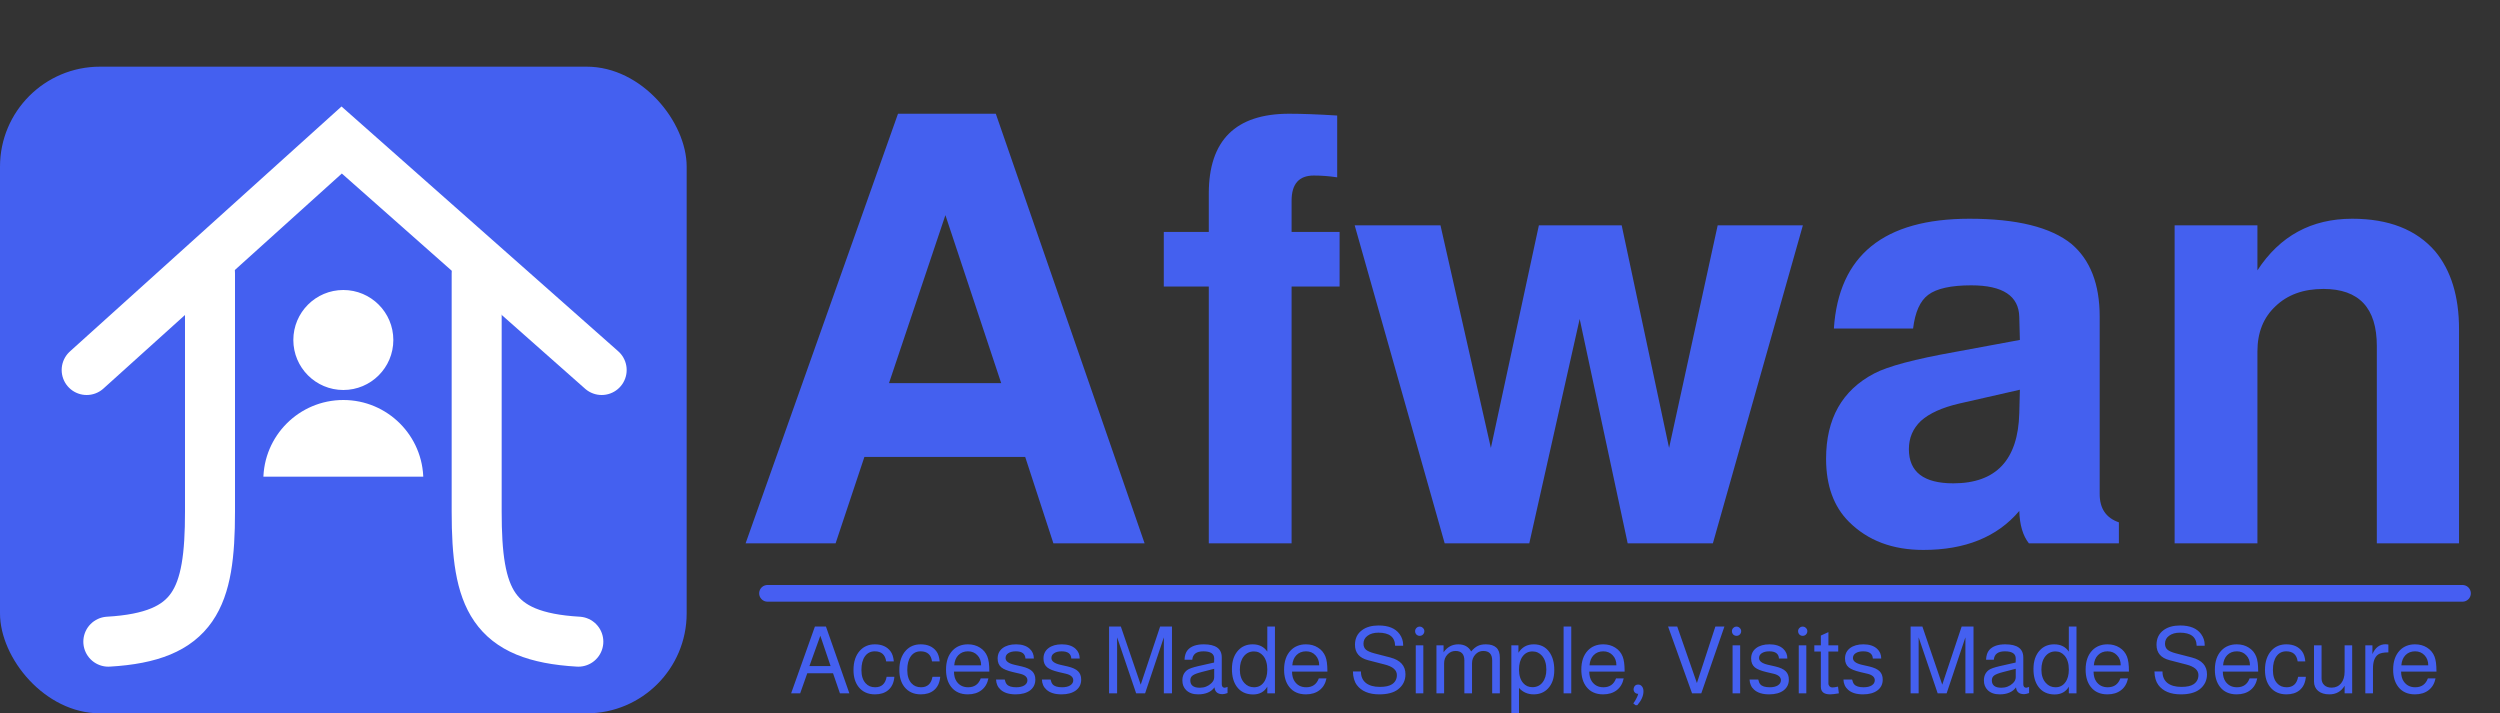
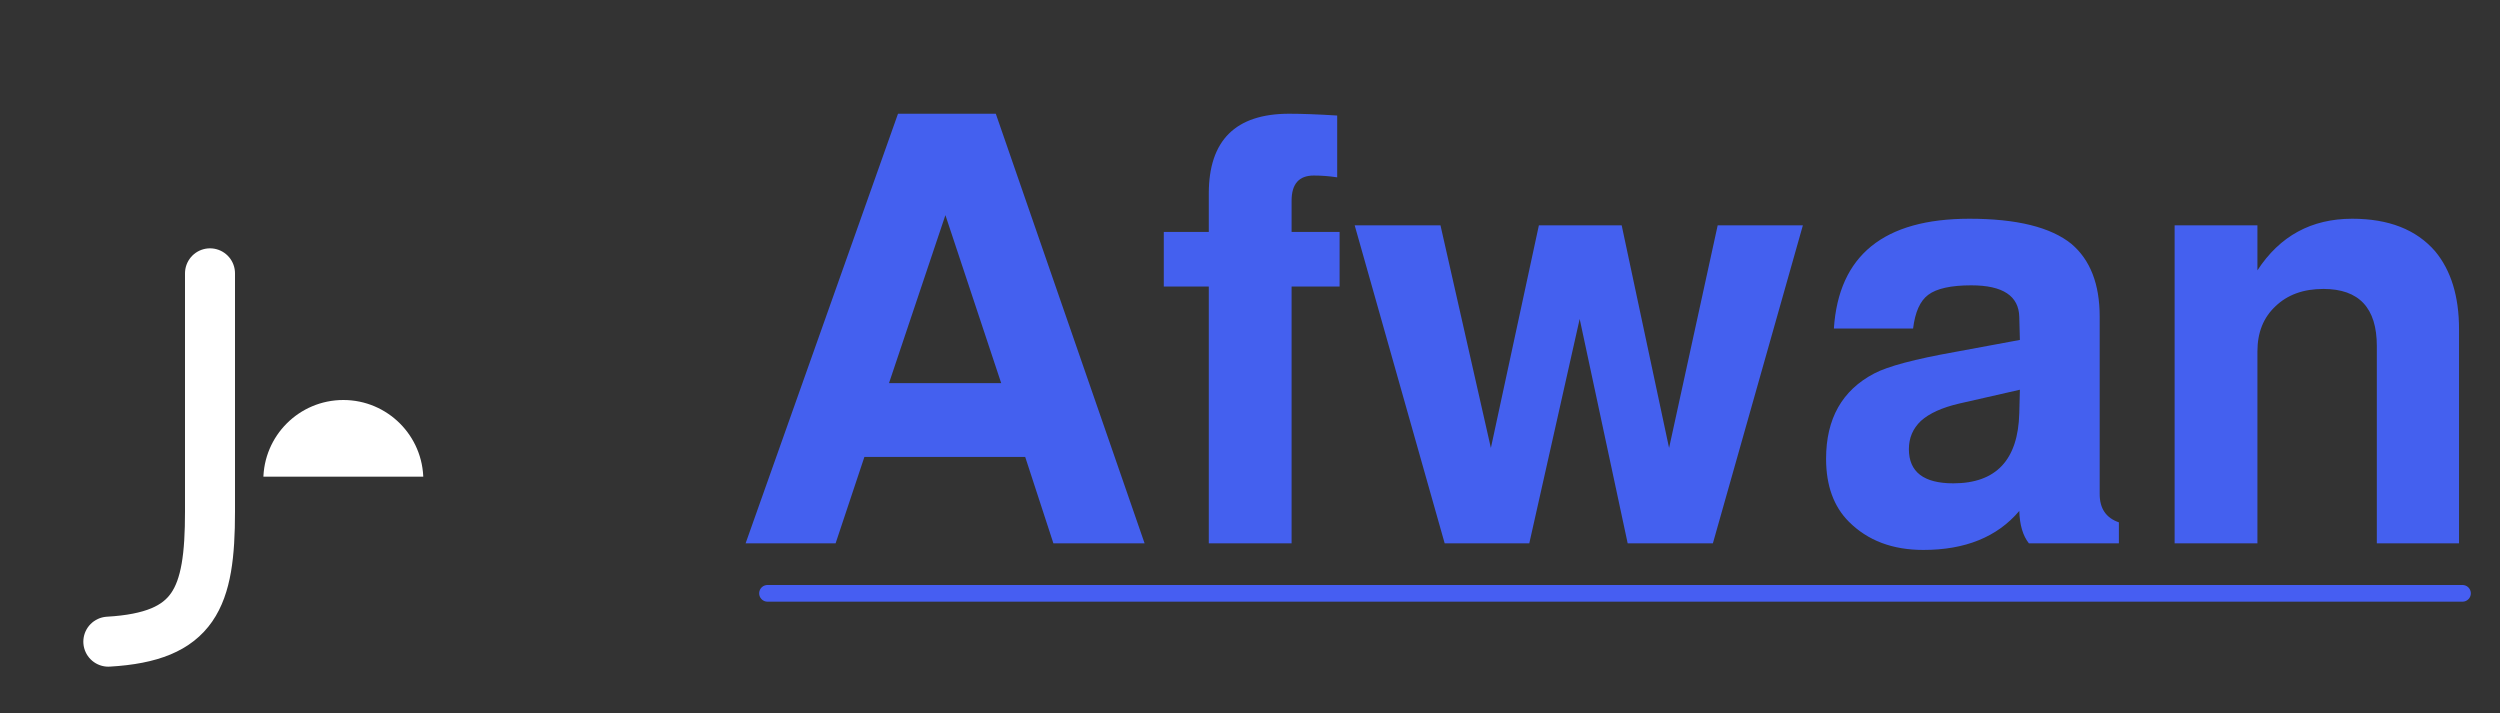
<svg xmlns="http://www.w3.org/2000/svg" width="750" height="214" viewBox="0 0 750 214" fill="none">
  <rect x="0" y="0" width="750" height="214" fill="#333333" stroke="none" />
-   <rect y="20" width="206" height="194" rx="30" fill="#4460F0" />
-   <path d="M26 111L102.5 42L180.5 111" stroke="white" stroke-width="15" stroke-linecap="round" />
  <path d="M63 82V153.5C63 179.5 58.5 191 32.5 192.5" stroke="white" stroke-width="15" stroke-linecap="round" />
-   <path d="M143 82V153.5C143 179.5 147.5 191 173.5 192.5" stroke="white" stroke-width="15" stroke-linecap="round" />
-   <circle cx="103" cy="102" r="14.5" fill="white" stroke="white" />
  <g clip-path="url(#clip0_2_34)">
    <circle cx="103" cy="144" r="24" fill="white" />
  </g>
  <path d="M307.56 137.08H259.32L250.68 163H223.68L269.4 34.12H298.74L343.38 163H316.02L307.56 137.08ZM300.36 114.94L283.62 64.54L266.7 114.94H300.36ZM401.877 69.58V85.96H387.477V163H362.637V85.96H349.137V69.58H362.637V58.06C362.637 42.1 370.677 34.12 386.757 34.12C390.597 34.12 395.397 34.3 401.157 34.66V53.2C398.757 52.84 396.417 52.66 394.137 52.66C389.697 52.66 387.477 55.18 387.477 60.22V69.58H401.877ZM513.864 163H488.304L473.904 95.68L458.784 163H433.404L406.404 67.6H432.144L447.264 134.38L461.664 67.6H486.504L500.724 134.38L515.304 67.6H540.864L513.864 163ZM635.665 156.7V163H608.665C606.865 160.72 605.905 157.48 605.785 153.28C599.185 161.08 589.585 164.98 576.985 164.98C567.745 164.98 560.305 162.16 554.665 156.52C550.105 151.96 547.825 145.66 547.825 137.62C547.825 125.62 552.625 117.1 562.225 112.06C566.305 109.9 574.405 107.74 586.525 105.58L605.965 101.98L605.785 95.14C605.665 88.78 600.865 85.6 591.385 85.6C585.265 85.6 580.945 86.56 578.425 88.48C576.025 90.28 574.525 93.64 573.925 98.56H550.165C551.605 76.6 565.165 65.62 590.845 65.62C605.005 65.62 615.205 68.14 621.445 73.18C627.085 77.98 629.905 85.24 629.905 94.96V148.24C629.905 152.56 631.825 155.38 635.665 156.7ZM605.965 116.92L587.785 121.06C582.625 122.26 578.785 124 576.265 126.28C573.865 128.56 572.665 131.38 572.665 134.74C572.665 141.58 577.105 145 585.985 145C598.825 145 605.425 137.98 605.785 123.94L605.965 116.92ZM652.387 67.6H677.227V81.1C683.947 70.78 693.427 65.62 705.667 65.62C716.587 65.62 724.867 68.86 730.507 75.34C735.307 81.1 737.707 88.9 737.707 98.74V163H713.047V103.78C713.047 92.38 707.707 86.68 697.027 86.68C691.027 86.68 686.227 88.42 682.627 91.9C679.027 95.26 677.227 99.76 677.227 105.4V163H652.387V67.6Z" fill="#4460EF" />
  <path d="M230.25 178H738.75" stroke="#465EF2" stroke-width="5" stroke-linecap="round" />
-   <path d="M249.909 201.98H242.181L240.053 208H237.337L244.477 187.952H247.781L254.809 208H251.981L249.909 201.98ZM249.181 199.824L246.101 190.724L242.825 199.824H249.181ZM268.145 198.424H265.849C265.569 196.408 264.43 195.4 262.433 195.4C261.182 195.4 260.202 195.895 259.493 196.884C258.784 197.873 258.429 199.245 258.429 201C258.429 202.736 258.849 204.061 259.689 204.976C260.398 205.779 261.35 206.18 262.545 206.18C264.468 206.18 265.616 205.135 265.989 203.044H268.313C268.164 204.836 267.52 206.189 266.381 207.104C265.392 207.907 264.094 208.308 262.489 208.308C260.38 208.308 258.737 207.561 257.561 206.068C256.553 204.78 256.049 203.091 256.049 201C256.049 198.499 256.712 196.539 258.037 195.12C259.176 193.907 260.65 193.3 262.461 193.3C264.552 193.3 266.12 194 267.165 195.4C267.706 196.128 268.033 197.136 268.145 198.424ZM281.899 198.424H279.603C279.323 196.408 278.184 195.4 276.187 195.4C274.936 195.4 273.956 195.895 273.247 196.884C272.538 197.873 272.183 199.245 272.183 201C272.183 202.736 272.603 204.061 273.443 204.976C274.152 205.779 275.104 206.18 276.299 206.18C278.222 206.18 279.37 205.135 279.743 203.044H282.067C281.918 204.836 281.274 206.189 280.135 207.104C279.146 207.907 277.848 208.308 276.243 208.308C274.134 208.308 272.491 207.561 271.315 206.068C270.307 204.78 269.803 203.091 269.803 201C269.803 198.499 270.466 196.539 271.791 195.12C272.93 193.907 274.404 193.3 276.215 193.3C278.306 193.3 279.874 194 280.919 195.4C281.46 196.128 281.787 197.136 281.899 198.424ZM296.801 201.476H286.189C286.207 202.708 286.469 203.688 286.973 204.416C287.775 205.592 288.933 206.18 290.445 206.18C292.311 206.18 293.571 205.293 294.225 203.52H296.521C296.222 205.032 295.531 206.208 294.449 207.048C293.366 207.888 292.003 208.308 290.361 208.308C288.177 208.308 286.506 207.561 285.349 206.068C284.322 204.761 283.809 203.035 283.809 200.888C283.809 198.405 284.481 196.473 285.825 195.092C287.001 193.897 288.522 193.3 290.389 193.3C291.751 193.3 292.946 193.627 293.973 194.28C295.018 194.933 295.765 195.829 296.213 196.968C296.605 197.939 296.801 199.413 296.801 201.392V201.476ZM294.337 199.6C294.337 198.349 293.963 197.341 293.217 196.576C292.489 195.792 291.546 195.4 290.389 195.4C289.213 195.4 288.251 195.783 287.505 196.548C286.777 197.295 286.366 198.312 286.273 199.6H294.337ZM310.154 197.556H307.634C307.559 196.119 306.598 195.4 304.75 195.4C303.798 195.4 303.042 195.587 302.482 195.96C301.941 196.315 301.67 196.8 301.67 197.416C301.67 198.349 302.557 199.021 304.33 199.432L306.542 199.936C307.979 200.272 309.015 200.748 309.65 201.364C310.285 201.98 310.602 202.82 310.602 203.884C310.602 205.247 310.07 206.329 309.006 207.132C307.942 207.916 306.505 208.308 304.694 208.308C302.715 208.308 301.213 207.841 300.186 206.908C299.327 206.143 298.87 205.125 298.814 203.856H301.418C301.567 204.509 301.773 204.985 302.034 205.284C302.538 205.881 303.481 206.18 304.862 206.18C305.889 206.18 306.701 205.993 307.298 205.62C307.914 205.228 308.222 204.715 308.222 204.08C308.222 203.128 307.485 202.475 306.01 202.12L303.854 201.616C302.211 201.224 301.063 200.757 300.41 200.216C299.663 199.6 299.29 198.713 299.29 197.556C299.29 196.249 299.785 195.213 300.774 194.448C301.782 193.683 303.126 193.3 304.806 193.3C306.561 193.3 307.923 193.739 308.894 194.616C309.734 195.381 310.154 196.361 310.154 197.556ZM323.908 197.556H321.388C321.313 196.119 320.352 195.4 318.504 195.4C317.552 195.4 316.796 195.587 316.236 195.96C315.695 196.315 315.424 196.8 315.424 197.416C315.424 198.349 316.311 199.021 318.084 199.432L320.296 199.936C321.733 200.272 322.769 200.748 323.404 201.364C324.039 201.98 324.356 202.82 324.356 203.884C324.356 205.247 323.824 206.329 322.76 207.132C321.696 207.916 320.259 208.308 318.448 208.308C316.469 208.308 314.967 207.841 313.94 206.908C313.081 206.143 312.624 205.125 312.568 203.856H315.172C315.321 204.509 315.527 204.985 315.788 205.284C316.292 205.881 317.235 206.18 318.616 206.18C319.643 206.18 320.455 205.993 321.052 205.62C321.668 205.228 321.976 204.715 321.976 204.08C321.976 203.128 321.239 202.475 319.764 202.12L317.608 201.616C315.965 201.224 314.817 200.757 314.164 200.216C313.417 199.6 313.044 198.713 313.044 197.556C313.044 196.249 313.539 195.213 314.528 194.448C315.536 193.683 316.88 193.3 318.56 193.3C320.315 193.3 321.677 193.739 322.648 194.616C323.488 195.381 323.908 196.361 323.908 197.556ZM343.53 208H340.842L335.13 191.2V208H332.722V187.952H336.25L342.214 205.396L348.038 187.952H351.594V208H349.158V191.2L343.53 208ZM368.264 206.068V207.916C367.63 208.14 367.135 208.252 366.78 208.252C365.287 208.252 364.475 207.571 364.344 206.208C363.318 207.608 361.684 208.308 359.444 208.308C357.895 208.308 356.691 207.879 355.832 207.02C355.086 206.273 354.712 205.312 354.712 204.136C354.712 202.792 355.188 201.756 356.14 201.028C356.682 200.617 357.811 200.216 359.528 199.824L364.232 198.76L364.26 197.556C364.26 196.119 363.178 195.4 361.012 195.4C358.94 195.4 357.83 196.24 357.68 197.92H355.356C355.412 196.651 355.73 195.68 356.308 195.008C357.298 193.869 358.903 193.3 361.124 193.3C364.727 193.3 366.528 194.607 366.528 197.22V205.256C366.528 205.965 366.836 206.32 367.452 206.32C367.527 206.32 367.723 206.264 368.04 206.152C368.152 206.115 368.227 206.087 368.264 206.068ZM364.26 200.636L360.564 201.588C359.239 201.924 358.324 202.269 357.82 202.624C357.335 202.979 357.092 203.473 357.092 204.108C357.092 205.583 358.044 206.32 359.948 206.32C361.292 206.32 362.431 205.881 363.364 205.004C363.962 204.463 364.26 203.847 364.26 203.156V200.636ZM382.486 187.952V208H380.19V206.012C379.275 207.561 377.856 208.336 375.934 208.336C373.824 208.336 372.2 207.571 371.062 206.04C370.072 204.696 369.578 202.923 369.578 200.72C369.578 198.312 370.222 196.427 371.51 195.064C372.611 193.888 374.039 193.3 375.794 193.3C377.735 193.3 379.2 194.028 380.19 195.484V187.952H382.486ZM376.186 195.428C374.916 195.428 373.89 195.932 373.106 196.94C372.34 197.929 371.958 199.245 371.958 200.888C371.958 202.587 372.406 203.921 373.302 204.892C374.067 205.751 375.038 206.18 376.214 206.18C377.427 206.18 378.388 205.704 379.098 204.752C379.826 203.8 380.19 202.512 380.19 200.888C380.19 199.115 379.779 197.733 378.958 196.744C378.23 195.867 377.306 195.428 376.186 195.428ZM398.219 201.476H387.607C387.625 202.708 387.887 203.688 388.391 204.416C389.193 205.592 390.351 206.18 391.863 206.18C393.729 206.18 394.989 205.293 395.643 203.52H397.939C397.64 205.032 396.949 206.208 395.867 207.048C394.784 207.888 393.421 208.308 391.779 208.308C389.595 208.308 387.924 207.561 386.767 206.068C385.74 204.761 385.227 203.035 385.227 200.888C385.227 198.405 385.899 196.473 387.243 195.092C388.419 193.897 389.94 193.3 391.807 193.3C393.169 193.3 394.364 193.627 395.391 194.28C396.436 194.933 397.183 195.829 397.631 196.968C398.023 197.939 398.219 199.413 398.219 201.392V201.476ZM395.755 199.6C395.755 198.349 395.381 197.341 394.635 196.576C393.907 195.792 392.964 195.4 391.807 195.4C390.631 195.4 389.669 195.783 388.923 196.548C388.195 197.295 387.784 198.312 387.691 199.6H395.755ZM420.941 193.72H418.533C418.477 191.107 416.806 189.8 413.521 189.8C412.177 189.8 411.094 190.108 410.273 190.724C409.451 191.321 409.041 192.115 409.041 193.104C409.041 193.851 409.283 194.448 409.769 194.896C410.273 195.325 411.131 195.699 412.345 196.016L417.105 197.248C420.129 198.051 421.641 199.731 421.641 202.288C421.641 204.136 420.903 205.639 419.429 206.796C418.122 207.804 416.246 208.308 413.801 208.308C410.702 208.308 408.453 207.375 407.053 205.508C406.306 204.5 405.914 203.147 405.877 201.448H408.285V201.504C408.285 202.96 408.779 204.089 409.769 204.892C410.777 205.676 412.177 206.068 413.969 206.068C415.611 206.068 416.834 205.797 417.637 205.256C418.589 204.603 419.065 203.688 419.065 202.512C419.065 201.019 417.842 199.964 415.397 199.348L410.413 198.06C407.799 197.388 406.493 195.848 406.493 193.44C406.493 191.536 407.211 190.061 408.649 189.016C409.899 188.101 411.551 187.644 413.605 187.644C416.517 187.644 418.598 188.493 419.849 190.192C420.577 191.181 420.941 192.255 420.941 193.412C420.941 193.468 420.941 193.571 420.941 193.72ZM426.996 193.608V208H424.728V193.608H426.996ZM425.904 187.98C426.296 187.98 426.623 188.12 426.884 188.4C427.164 188.661 427.304 188.979 427.304 189.352C427.304 189.744 427.164 190.08 426.884 190.36C426.623 190.621 426.296 190.752 425.904 190.752C425.531 190.752 425.204 190.621 424.924 190.36C424.663 190.08 424.532 189.744 424.532 189.352C424.532 188.979 424.663 188.661 424.924 188.4C425.204 188.12 425.531 187.98 425.904 187.98ZM430.938 193.608H433.066V195.68C434.186 194.093 435.661 193.3 437.49 193.3C439.263 193.3 440.551 194.009 441.354 195.428C442.045 194.625 442.707 194.075 443.342 193.776C443.995 193.459 444.798 193.3 445.75 193.3C448.55 193.3 449.95 194.616 449.95 197.248V208H447.654V198.144C447.654 196.24 446.758 195.288 444.966 195.288C444.033 195.288 443.239 195.652 442.586 196.38C441.933 197.108 441.606 197.976 441.606 198.984V208H439.31V198.144C439.31 196.24 438.423 195.288 436.65 195.288C435.698 195.288 434.886 195.652 434.214 196.38C433.561 197.089 433.234 197.957 433.234 198.984V208H430.938V193.608ZM453.404 213.992V193.608H455.532V195.82C456.596 194.14 458.127 193.3 460.124 193.3C462.159 193.3 463.727 194.084 464.828 195.652C465.799 197.015 466.284 198.807 466.284 201.028C466.284 203.399 465.649 205.247 464.38 206.572C463.279 207.729 461.851 208.308 460.096 208.308C458.323 208.308 456.857 207.664 455.7 206.376V213.992H453.404ZM459.732 195.428C458.519 195.428 457.539 195.923 456.792 196.912C456.064 197.901 455.7 199.227 455.7 200.888C455.7 202.605 456.12 203.949 456.96 204.92C457.669 205.741 458.593 206.152 459.732 206.152C461.001 206.152 462.009 205.676 462.756 204.724C463.521 203.753 463.904 202.475 463.904 200.888C463.904 199.133 463.475 197.752 462.616 196.744C461.851 195.867 460.889 195.428 459.732 195.428ZM471.377 187.952V208H469.081V187.952H471.377ZM487.387 201.476H476.775C476.793 202.708 477.055 203.688 477.559 204.416C478.361 205.592 479.519 206.18 481.031 206.18C482.897 206.18 484.157 205.293 484.811 203.52H487.107C486.808 205.032 486.117 206.208 485.035 207.048C483.952 207.888 482.589 208.308 480.947 208.308C478.763 208.308 477.092 207.561 475.935 206.068C474.908 204.761 474.395 203.035 474.395 200.888C474.395 198.405 475.067 196.473 476.411 195.092C477.587 193.897 479.108 193.3 480.975 193.3C482.337 193.3 483.532 193.627 484.559 194.28C485.604 194.933 486.351 195.829 486.799 196.968C487.191 197.939 487.387 199.413 487.387 201.392V201.476ZM484.923 199.6C484.923 198.349 484.549 197.341 483.803 196.576C483.075 195.792 482.132 195.4 480.975 195.4C479.799 195.4 478.837 195.783 478.091 196.548C477.363 197.295 476.952 198.312 476.859 199.6H484.923ZM491.472 208.112C491.472 208.112 491.463 208.121 491.444 208.14H491.416C491.043 208.14 490.725 208.019 490.464 207.776C490.221 207.515 490.091 207.197 490.072 206.824C490.072 206.544 490.137 206.283 490.268 206.04C490.511 205.592 490.903 205.368 491.444 205.368C491.911 205.368 492.293 205.555 492.592 205.928C492.891 206.301 493.04 206.787 493.04 207.384C493.04 208.747 492.424 210.137 491.192 211.556H490.66L489.988 211.024C490.38 210.52 490.725 209.951 491.024 209.316C491.229 208.924 491.379 208.523 491.472 208.112ZM510.387 208H507.615L500.419 187.952H503.163L509.071 204.92L514.615 187.952H517.331L510.387 208ZM522.043 193.608V208H519.775V193.608H522.043ZM520.951 187.98C521.343 187.98 521.67 188.12 521.931 188.4C522.211 188.661 522.351 188.979 522.351 189.352C522.351 189.744 522.211 190.08 521.931 190.36C521.67 190.621 521.343 190.752 520.951 190.752C520.578 190.752 520.251 190.621 519.971 190.36C519.71 190.08 519.579 189.744 519.579 189.352C519.579 188.979 519.71 188.661 519.971 188.4C520.251 188.12 520.578 187.98 520.951 187.98ZM536.205 197.556H533.685C533.61 196.119 532.649 195.4 530.801 195.4C529.849 195.4 529.093 195.587 528.533 195.96C527.991 196.315 527.721 196.8 527.721 197.416C527.721 198.349 528.607 199.021 530.381 199.432L532.593 199.936C534.03 200.272 535.066 200.748 535.701 201.364C536.335 201.98 536.653 202.82 536.653 203.884C536.653 205.247 536.121 206.329 535.057 207.132C533.993 207.916 532.555 208.308 530.745 208.308C528.766 208.308 527.263 207.841 526.237 206.908C525.378 206.143 524.921 205.125 524.865 203.856H527.469C527.618 204.509 527.823 204.985 528.085 205.284C528.589 205.881 529.531 206.18 530.913 206.18C531.939 206.18 532.751 205.993 533.349 205.62C533.965 205.228 534.273 204.715 534.273 204.08C534.273 203.128 533.535 202.475 532.061 202.12L529.905 201.616C528.262 201.224 527.114 200.757 526.461 200.216C525.714 199.6 525.341 198.713 525.341 197.556C525.341 196.249 525.835 195.213 526.825 194.448C527.833 193.683 529.177 193.3 530.857 193.3C532.611 193.3 533.974 193.739 534.945 194.616C535.785 195.381 536.205 196.361 536.205 197.556ZM541.895 193.608V208H539.627V193.608H541.895ZM540.803 187.98C541.195 187.98 541.521 188.12 541.783 188.4C542.063 188.661 542.203 188.979 542.203 189.352C542.203 189.744 542.063 190.08 541.783 190.36C541.521 190.621 541.195 190.752 540.803 190.752C540.429 190.752 540.103 190.621 539.823 190.36C539.561 190.08 539.431 189.744 539.431 189.352C539.431 188.979 539.561 188.661 539.823 188.4C540.103 188.12 540.429 187.98 540.803 187.98ZM551.464 193.608V195.456H548.524V205.032C548.524 205.368 548.636 205.657 548.86 205.9C549.103 206.124 549.411 206.236 549.784 206.236C550.139 206.236 550.68 206.152 551.408 205.984L551.66 208C550.503 208.205 549.626 208.308 549.028 208.308C547.18 208.308 546.256 207.552 546.256 206.04V195.456H544.296V193.608H546.256V190.668L548.524 189.632V193.608H551.464ZM564.369 197.556H561.849C561.774 196.119 560.813 195.4 558.965 195.4C558.013 195.4 557.257 195.587 556.697 195.96C556.155 196.315 555.885 196.8 555.885 197.416C555.885 198.349 556.771 199.021 558.545 199.432L560.757 199.936C562.194 200.272 563.23 200.748 563.865 201.364C564.499 201.98 564.817 202.82 564.817 203.884C564.817 205.247 564.285 206.329 563.221 207.132C562.157 207.916 560.719 208.308 558.909 208.308C556.93 208.308 555.427 207.841 554.401 206.908C553.542 206.143 553.085 205.125 553.029 203.856H555.633C555.782 204.509 555.987 204.985 556.249 205.284C556.753 205.881 557.695 206.18 559.077 206.18C560.103 206.18 560.915 205.993 561.513 205.62C562.129 205.228 562.437 204.715 562.437 204.08C562.437 203.128 561.699 202.475 560.225 202.12L558.069 201.616C556.426 201.224 555.278 200.757 554.625 200.216C553.878 199.6 553.505 198.713 553.505 197.556C553.505 196.249 553.999 195.213 554.989 194.448C555.997 193.683 557.341 193.3 559.021 193.3C560.775 193.3 562.138 193.739 563.109 194.616C563.949 195.381 564.369 196.361 564.369 197.556ZM583.991 208H581.303L575.591 191.2V208H573.183V187.952H576.711L582.675 205.396L588.499 187.952H592.055V208H589.619V191.2L583.991 208ZM608.725 206.068V207.916C608.091 208.14 607.596 208.252 607.241 208.252C605.748 208.252 604.936 207.571 604.805 206.208C603.779 207.608 602.145 208.308 599.905 208.308C598.356 208.308 597.152 207.879 596.293 207.02C595.547 206.273 595.173 205.312 595.173 204.136C595.173 202.792 595.649 201.756 596.601 201.028C597.143 200.617 598.272 200.216 599.989 199.824L604.693 198.76L604.721 197.556C604.721 196.119 603.639 195.4 601.473 195.4C599.401 195.4 598.291 196.24 598.141 197.92H595.817C595.873 196.651 596.191 195.68 596.769 195.008C597.759 193.869 599.364 193.3 601.585 193.3C605.188 193.3 606.989 194.607 606.989 197.22V205.256C606.989 205.965 607.297 206.32 607.913 206.32C607.988 206.32 608.184 206.264 608.501 206.152C608.613 206.115 608.688 206.087 608.725 206.068ZM604.721 200.636L601.025 201.588C599.7 201.924 598.785 202.269 598.281 202.624C597.796 202.979 597.553 203.473 597.553 204.108C597.553 205.583 598.505 206.32 600.409 206.32C601.753 206.32 602.892 205.881 603.825 205.004C604.423 204.463 604.721 203.847 604.721 203.156V200.636ZM622.947 187.952V208H620.651V206.012C619.736 207.561 618.317 208.336 616.395 208.336C614.285 208.336 612.661 207.571 611.523 206.04C610.533 204.696 610.039 202.923 610.039 200.72C610.039 198.312 610.683 196.427 611.971 195.064C613.072 193.888 614.5 193.3 616.255 193.3C618.196 193.3 619.661 194.028 620.651 195.484V187.952H622.947ZM616.647 195.428C615.377 195.428 614.351 195.932 613.567 196.94C612.801 197.929 612.419 199.245 612.419 200.888C612.419 202.587 612.867 203.921 613.763 204.892C614.528 205.751 615.499 206.18 616.675 206.18C617.888 206.18 618.849 205.704 619.559 204.752C620.287 203.8 620.651 202.512 620.651 200.888C620.651 199.115 620.24 197.733 619.419 196.744C618.691 195.867 617.767 195.428 616.647 195.428ZM638.68 201.476H628.068C628.086 202.708 628.348 203.688 628.852 204.416C629.654 205.592 630.812 206.18 632.324 206.18C634.19 206.18 635.45 205.293 636.104 203.52H638.4C638.101 205.032 637.41 206.208 636.328 207.048C635.245 207.888 633.882 208.308 632.24 208.308C630.056 208.308 628.385 207.561 627.228 206.068C626.201 204.761 625.688 203.035 625.688 200.888C625.688 198.405 626.36 196.473 627.704 195.092C628.88 193.897 630.401 193.3 632.268 193.3C633.63 193.3 634.825 193.627 635.852 194.28C636.897 194.933 637.644 195.829 638.092 196.968C638.484 197.939 638.68 199.413 638.68 201.392V201.476ZM636.216 199.6C636.216 198.349 635.842 197.341 635.096 196.576C634.368 195.792 633.425 195.4 632.268 195.4C631.092 195.4 630.13 195.783 629.384 196.548C628.656 197.295 628.245 198.312 628.152 199.6H636.216ZM661.401 193.72H658.993C658.937 191.107 657.267 189.8 653.981 189.8C652.637 189.8 651.555 190.108 650.733 190.724C649.912 191.321 649.501 192.115 649.501 193.104C649.501 193.851 649.744 194.448 650.229 194.896C650.733 195.325 651.592 195.699 652.805 196.016L657.565 197.248C660.589 198.051 662.101 199.731 662.101 202.288C662.101 204.136 661.364 205.639 659.889 206.796C658.583 207.804 656.707 208.308 654.261 208.308C651.163 208.308 648.913 207.375 647.513 205.508C646.767 204.5 646.375 203.147 646.337 201.448H648.745V201.504C648.745 202.96 649.24 204.089 650.229 204.892C651.237 205.676 652.637 206.068 654.429 206.068C656.072 206.068 657.295 205.797 658.097 205.256C659.049 204.603 659.525 203.688 659.525 202.512C659.525 201.019 658.303 199.964 655.857 199.348L650.873 198.06C648.26 197.388 646.953 195.848 646.953 193.44C646.953 191.536 647.672 190.061 649.109 189.016C650.36 188.101 652.012 187.644 654.065 187.644C656.977 187.644 659.059 188.493 660.309 190.192C661.037 191.181 661.401 192.255 661.401 193.412C661.401 193.468 661.401 193.571 661.401 193.72ZM677.453 201.476H666.841C666.86 202.708 667.121 203.688 667.625 204.416C668.428 205.592 669.585 206.18 671.097 206.18C672.964 206.18 674.224 205.293 674.877 203.52H677.173C676.874 205.032 676.184 206.208 675.101 207.048C674.018 207.888 672.656 208.308 671.013 208.308C668.829 208.308 667.158 207.561 666.001 206.068C664.974 204.761 664.461 203.035 664.461 200.888C664.461 198.405 665.133 196.473 666.477 195.092C667.653 193.897 669.174 193.3 671.041 193.3C672.404 193.3 673.598 193.627 674.625 194.28C675.67 194.933 676.417 195.829 676.865 196.968C677.257 197.939 677.453 199.413 677.453 201.392V201.476ZM674.989 199.6C674.989 198.349 674.616 197.341 673.869 196.576C673.141 195.792 672.198 195.4 671.041 195.4C669.865 195.4 668.904 195.783 668.157 196.548C667.429 197.295 667.018 198.312 666.925 199.6H674.989ZM691.59 198.424H689.294C689.014 196.408 687.876 195.4 685.878 195.4C684.628 195.4 683.648 195.895 682.938 196.884C682.229 197.873 681.874 199.245 681.874 201C681.874 202.736 682.294 204.061 683.134 204.976C683.844 205.779 684.796 206.18 685.99 206.18C687.913 206.18 689.061 205.135 689.434 203.044H691.758C691.609 204.836 690.965 206.189 689.826 207.104C688.837 207.907 687.54 208.308 685.934 208.308C683.825 208.308 682.182 207.561 681.006 206.068C679.998 204.78 679.494 203.091 679.494 201C679.494 198.499 680.157 196.539 681.482 195.12C682.621 193.907 684.096 193.3 685.906 193.3C687.997 193.3 689.565 194 690.61 195.4C691.152 196.128 691.478 197.136 691.59 198.424ZM705.652 208H703.384V205.732C702.358 207.449 700.827 208.308 698.792 208.308C697.392 208.308 696.272 207.963 695.432 207.272C694.611 206.563 694.2 205.62 694.2 204.444V193.608H696.468V203.52C696.468 204.36 696.739 205.032 697.28 205.536C697.822 206.04 698.55 206.292 699.464 206.292C700.659 206.292 701.611 205.863 702.32 205.004C703.03 204.127 703.384 202.951 703.384 201.476V193.608H705.652V208ZM709.597 193.608H711.725V196.24C712.565 194.261 713.891 193.272 715.701 193.272C715.925 193.272 716.196 193.3 716.513 193.356V195.708C715.02 195.727 713.993 195.941 713.433 196.352C712.407 197.099 711.893 198.489 711.893 200.524V208H709.597V193.608ZM730.938 201.476H720.326C720.344 202.708 720.606 203.688 721.11 204.416C721.912 205.592 723.07 206.18 724.582 206.18C726.448 206.18 727.708 205.293 728.362 203.52H730.658C730.359 205.032 729.668 206.208 728.586 207.048C727.503 207.888 726.14 208.308 724.498 208.308C722.314 208.308 720.643 207.561 719.486 206.068C718.459 204.761 717.946 203.035 717.946 200.888C717.946 198.405 718.618 196.473 719.962 195.092C721.138 193.897 722.659 193.3 724.526 193.3C725.888 193.3 727.083 193.627 728.11 194.28C729.155 194.933 729.902 195.829 730.35 196.968C730.742 197.939 730.938 199.413 730.938 201.392V201.476ZM728.474 199.6C728.474 198.349 728.1 197.341 727.354 196.576C726.626 195.792 725.683 195.4 724.526 195.4C723.35 195.4 722.388 195.783 721.642 196.548C720.914 197.295 720.503 198.312 720.41 199.6H728.474Z" fill="#4460F0" />
  <defs>
    <clipPath id="clip0_2_34">
      <rect width="48" height="23" fill="white" transform="translate(79 120)" />
    </clipPath>
  </defs>
</svg>